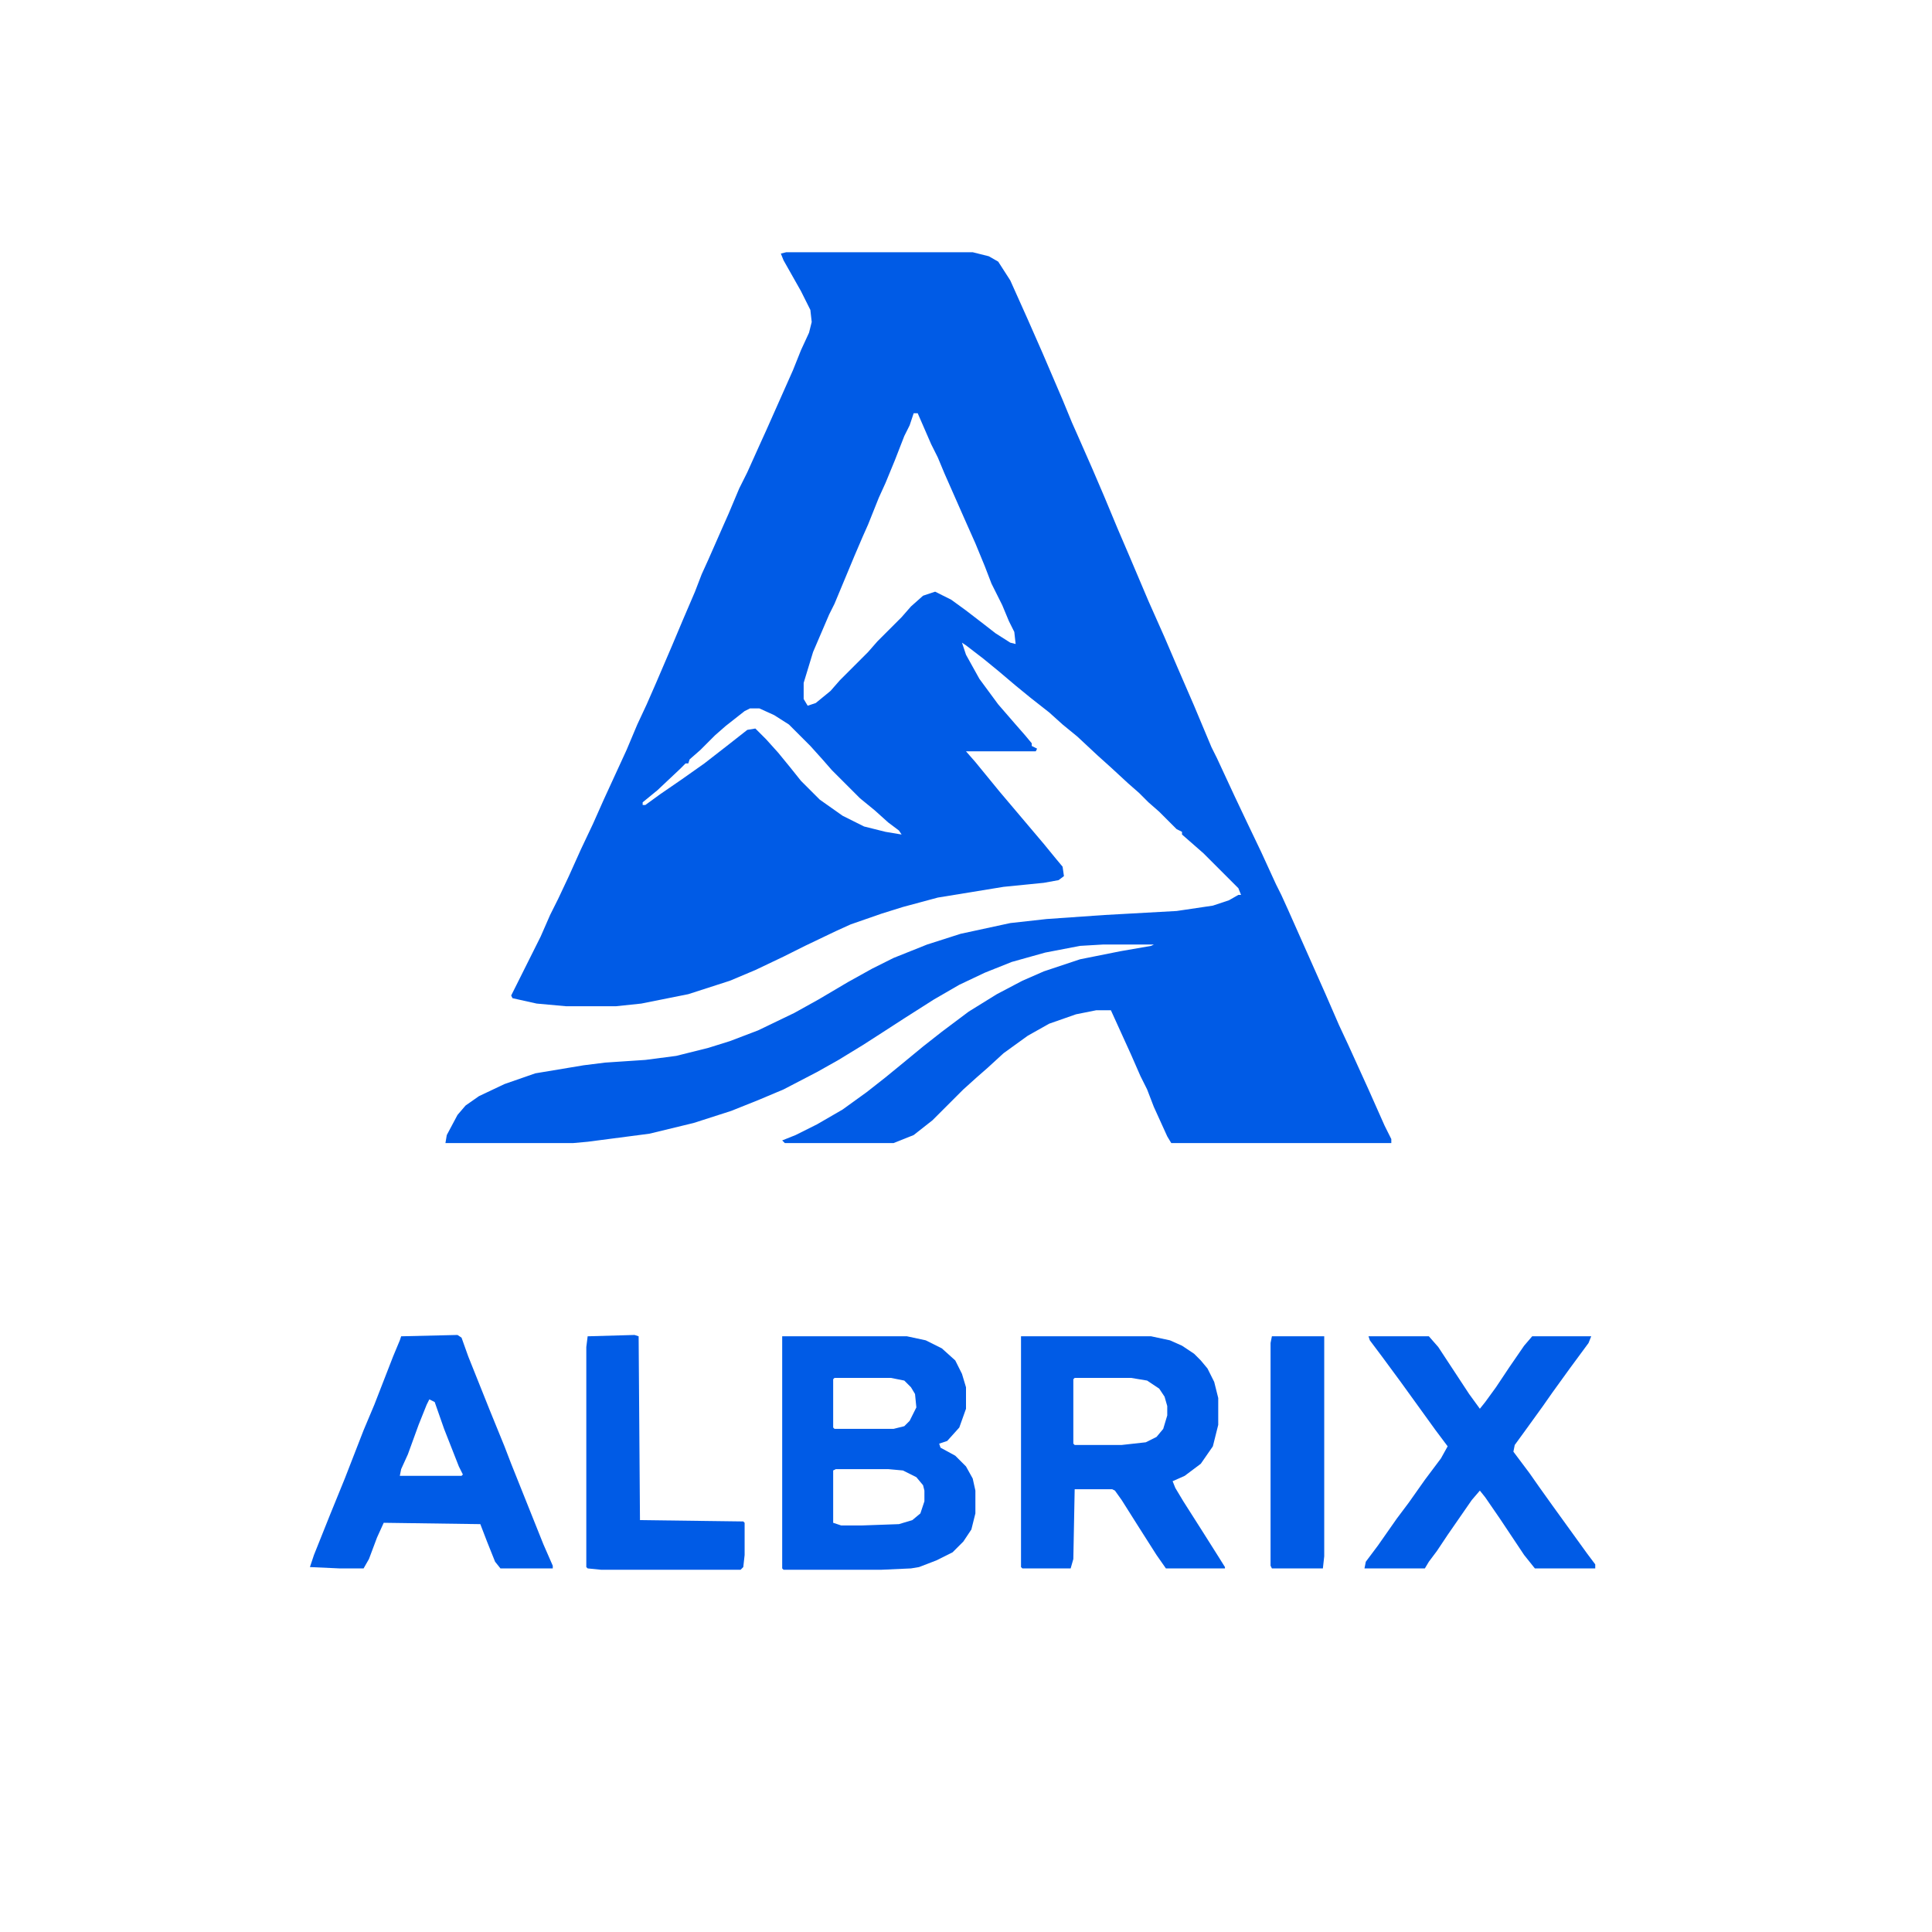
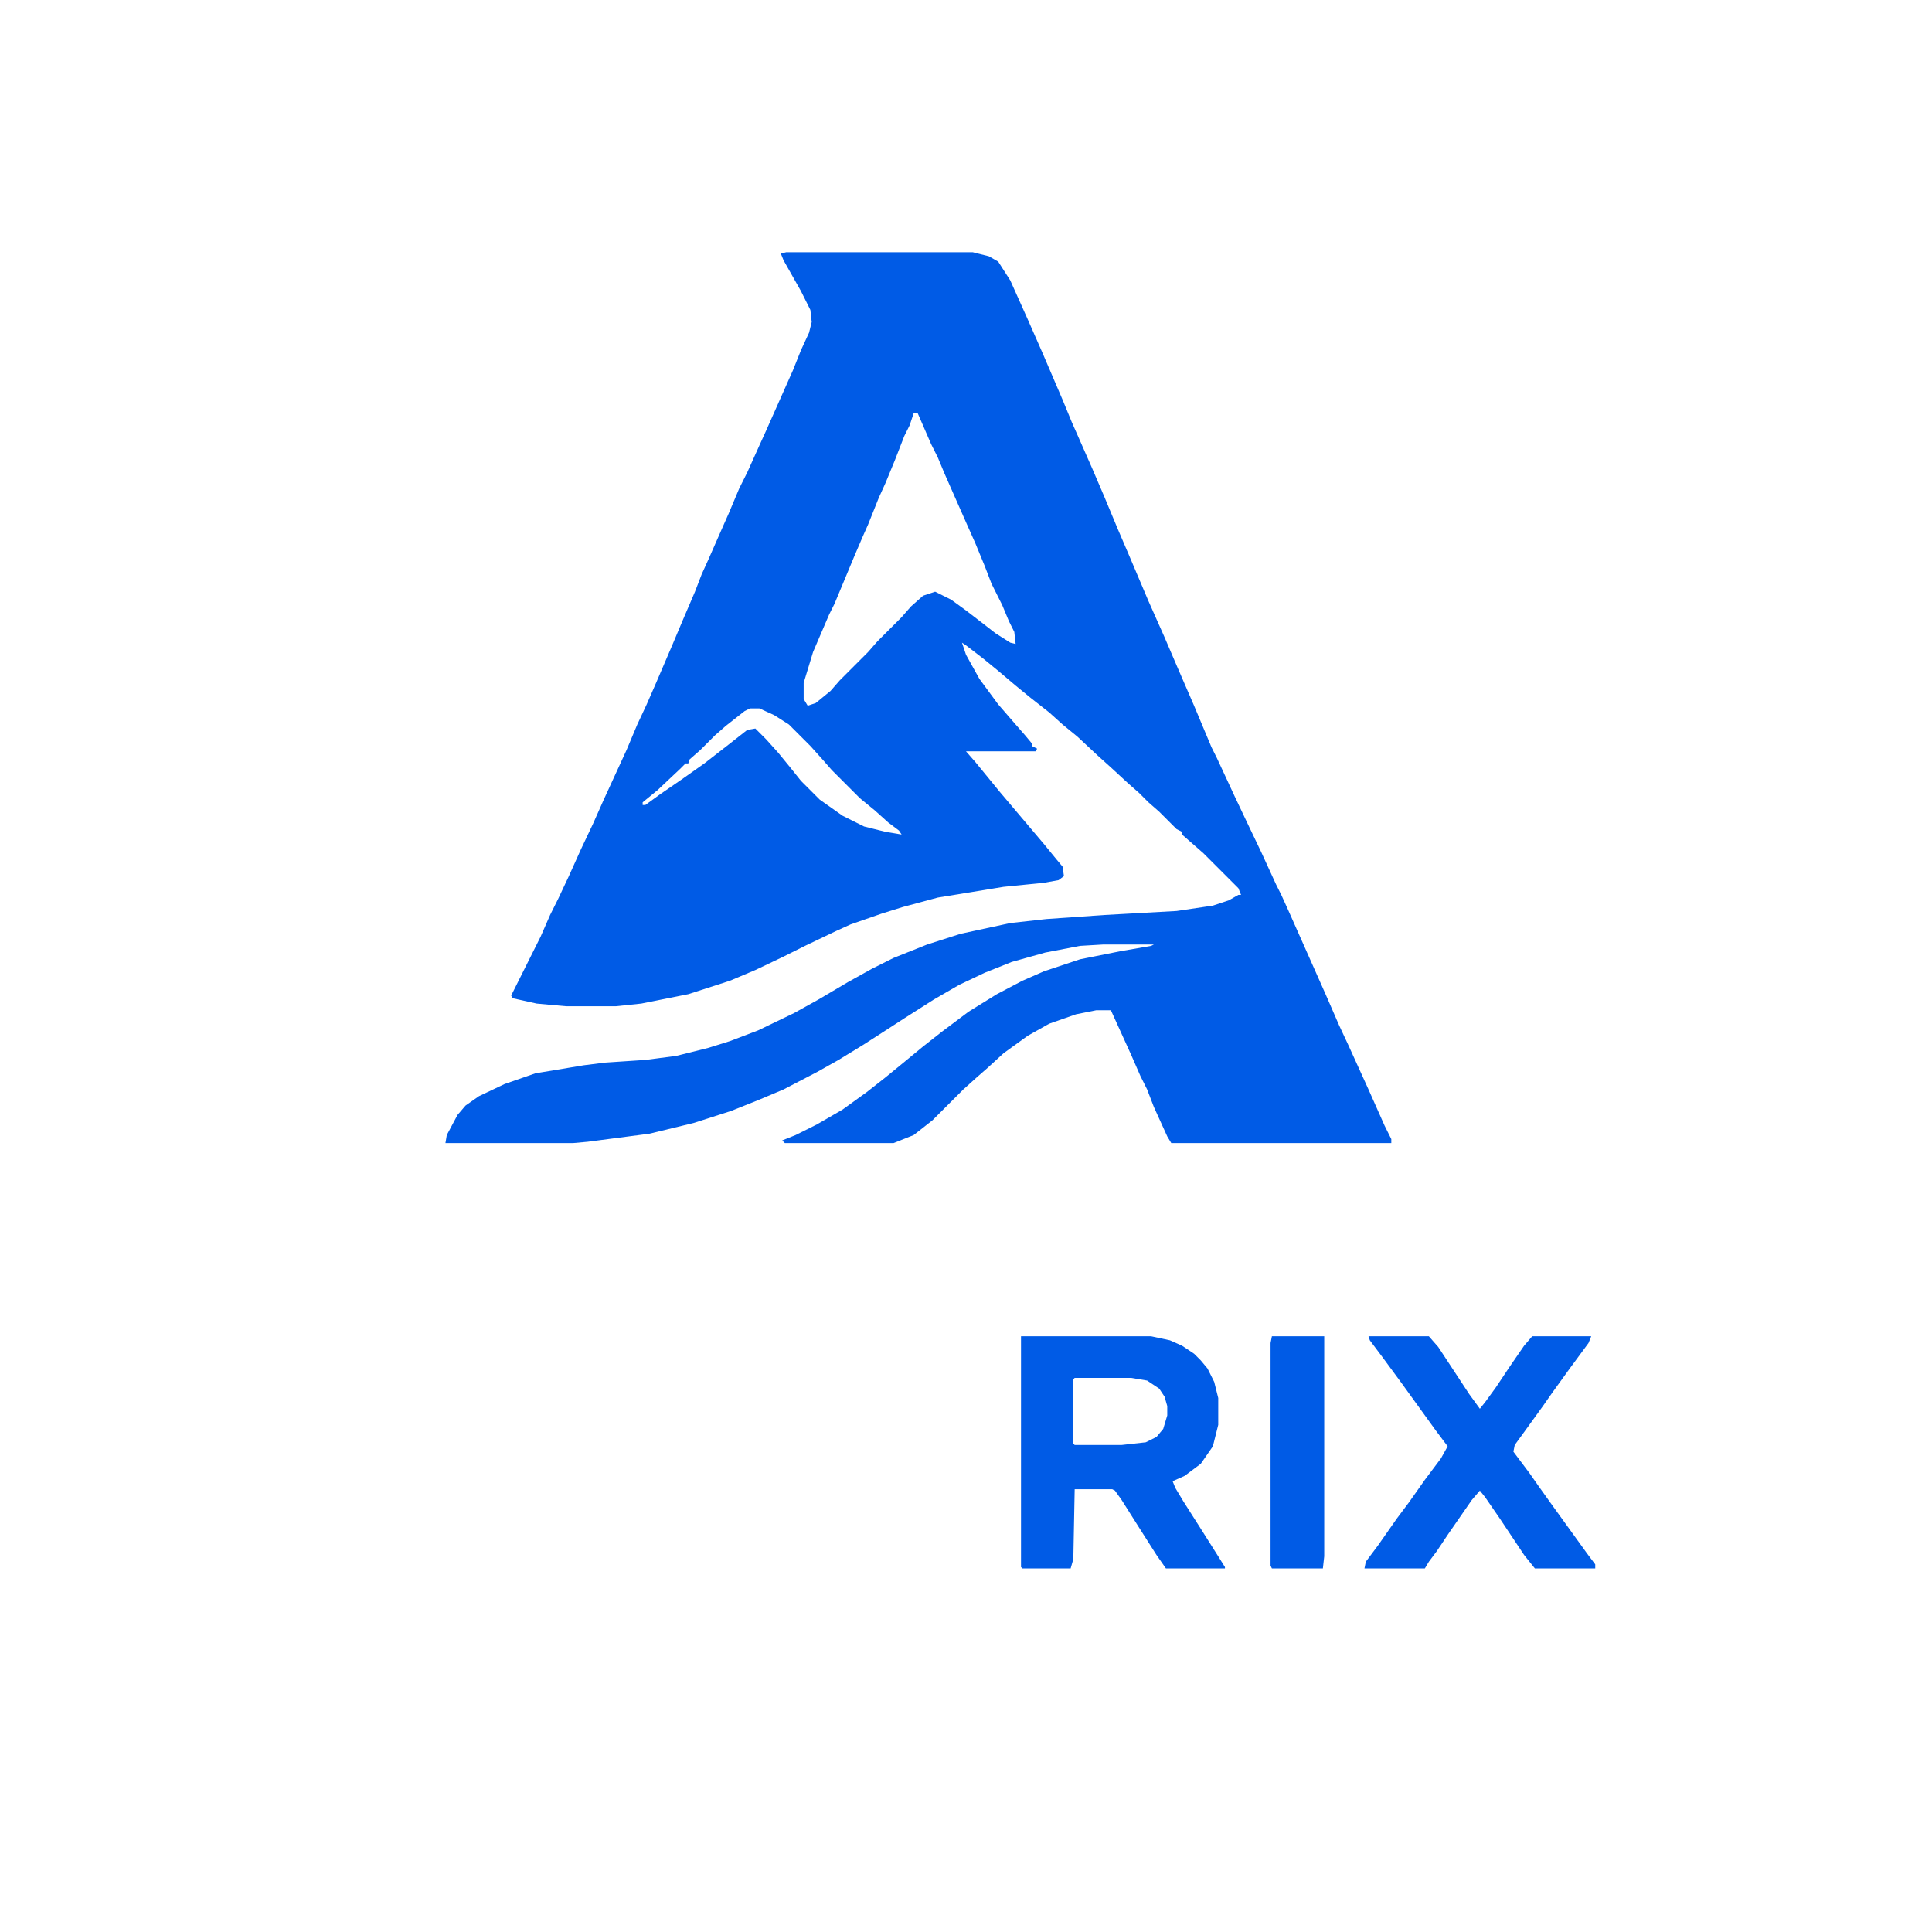
<svg xmlns="http://www.w3.org/2000/svg" width="737" height="737" viewBox="0 0 737 737" fill="none">
  <g clip-path="url(#clip0_4118_411)">
    <mask id="mask0_4118_411" style="mask-type:luminance" maskUnits="userSpaceOnUse" x="0" y="0" width="737" height="737">
      <path d="M737 0H0V737H737V0Z" fill="white" />
    </mask>
    <g mask="url(#mask0_4118_411)">
      <path fill-rule="evenodd" clip-rule="evenodd" d="M299.919 96.219H371.059L377.201 97.755L380.784 99.802L385.39 106.967L392.044 121.81L397.673 134.605L405.35 152.518L408.933 161.219L410.98 165.825L416.61 178.62L421.216 189.368L426.334 201.651L430.941 212.399L438.106 229.289L444.248 243.108L448.854 253.856L455.507 269.21L462.161 285.076L464.208 289.17L470.862 303.501L475.468 313.225L481.098 324.997L486.728 337.28L488.775 341.374L491.334 347.004L505.664 379.248L510.782 391.02L514.365 398.697L522.042 415.586L528.184 429.405L530.743 434.523V436.058H446.807L445.271 433.499L440.153 422.24L437.594 415.586L435.035 410.468L431.453 402.279L423.775 385.39H418.146L410.469 386.925L400.232 390.508L392.044 395.114L382.831 401.767L376.689 407.397L372.595 410.98L367.477 415.586L355.705 427.358L348.54 432.988L340.863 436.058H299.407L298.383 435.035L303.501 432.988L311.69 428.893L321.414 423.263L330.627 416.61L337.792 410.98L343.422 406.374L352.123 399.208L359.288 393.579L369.524 385.901L380.272 379.248L389.996 374.13L398.185 370.547L412.004 365.941L427.358 362.87L439.13 360.823L440.153 360.311H420.705L412.004 360.823L398.697 363.382L385.902 366.965L375.666 371.059L365.941 375.665L356.217 381.295L344.957 388.46L336.257 394.09L329.091 398.697L319.879 404.326L311.69 408.933L298.895 415.586L289.171 419.681L278.935 423.775L264.604 428.381L247.714 432.476L224.171 435.547L218.541 436.058H169.92L170.432 432.988L174.526 425.31L177.597 421.728L182.715 418.145L192.439 413.539L204.211 409.445L222.636 406.374L230.825 405.35L246.179 404.326L257.95 402.791L270.234 399.72L278.423 397.161L289.171 393.067L302.989 386.413L312.202 381.295L323.462 374.642L332.674 369.524L340.863 365.429L353.658 360.311L366.453 356.217L385.39 352.122L399.209 350.587L421.216 349.051L448.854 347.516L462.673 345.469L468.814 343.422L472.397 341.374H473.421L472.397 338.815L459.09 325.508L450.901 318.343V317.319L448.854 316.296L442.2 309.642L438.106 306.06L434.523 302.477L430.429 298.894L423.775 292.753L418.657 288.147L410.98 280.981L405.35 276.375L400.232 271.769L393.067 266.139L387.437 261.533L380.784 255.903L375.154 251.297L368.5 246.179L366.965 245.155L368.5 249.761L373.619 258.974L380.784 268.698L387.437 276.375L391.02 280.469L393.579 283.54V284.564L395.626 285.588L395.114 286.611H368.5L372.083 290.706L381.296 301.965L398.185 321.926L402.791 327.556L405.35 330.626L405.862 334.209L403.815 335.745L398.185 336.768L382.831 338.304L357.753 342.398L344.446 345.981L336.257 348.54L324.485 352.634L318.855 355.193L307.084 360.823L298.895 364.917L288.147 370.035L278.423 374.13L262.557 379.248L244.644 382.831L234.919 383.854H215.982L204.723 382.831L195.51 380.783L194.998 379.76L206.258 357.24L209.841 349.051L212.912 342.91L217.006 334.209L221.612 323.973L226.219 314.249L230.313 305.036L239.014 286.099L243.108 276.375L246.691 268.698L250.273 260.509L256.415 246.179L260.51 236.454L265.116 225.706L267.675 219.053L270.234 213.423L275.864 200.628L277.911 196.022L282.005 186.297L285.076 180.156L289.682 169.919L292.241 164.29L302.478 141.258L305.548 133.581L308.619 126.928L309.643 122.833L309.131 118.227L305.548 111.062L298.895 99.29L297.871 96.731L299.919 96.219ZM348.54 157.636H350.075L355.194 169.408L357.753 174.526L360.312 180.667L367.989 198.069L372.083 207.281L375.666 215.982L378.225 222.635L382.319 230.824L384.878 236.966L386.925 241.06L387.437 245.667L385.39 245.155L379.76 241.572L375.154 237.99L368.5 232.872L362.871 228.777L356.729 225.706L352.123 227.242L347.516 231.336L343.934 235.431L334.721 244.643L331.139 248.738L320.391 259.485L316.808 263.58L311.178 268.186L308.107 269.21L306.572 266.651V260.509L310.155 248.738L316.296 234.407L318.344 230.313L326.021 211.888L329.091 204.722L331.139 200.116L335.233 189.88L337.792 184.25L341.375 175.549L344.957 166.337L347.005 162.242L348.54 157.636ZM289.682 270.233H286.1L284.053 271.257L276.887 276.887L272.793 280.469L267.163 286.099L263.069 289.682L262.557 291.217H261.533L259.486 293.265L250.785 301.454L245.155 306.06V307.083H246.179L251.809 302.989L259.998 297.359L268.698 291.217L277.911 284.052L285.076 278.422L288.147 277.91L292.241 282.005L296.848 287.123L301.454 292.753L305.548 297.871L312.714 305.036L321.414 311.178L329.603 315.272L337.792 317.319L343.934 318.343L342.91 316.808L338.816 313.737L333.698 309.131L328.068 304.524L317.32 293.776L313.737 289.682L309.131 284.564L300.942 276.375L295.312 272.792L289.682 270.233Z" fill="#005BE6" />
      <path d="M522.041 509.758H545.073L548.655 513.853L560.427 531.766L564.521 537.396L566.568 534.837L570.663 529.207L575.781 521.53L581.411 513.341L584.482 509.758H607.001L605.977 512.317L598.812 522.042L592.159 531.254L588.576 536.372L581.923 545.585L577.828 551.215L577.316 553.774L583.458 561.962L587.041 567.081L592.159 574.246L605.466 592.671L608.536 596.765V598.301H585.505L581.411 593.183L572.198 579.364L566.568 571.175L564.521 568.616L561.45 572.199L552.238 585.506L548.143 591.647L545.073 595.742L543.537 598.301H520.506L521.018 595.742L525.624 589.6L532.789 579.364L537.395 573.222L543.537 564.521L549.679 556.333L552.238 551.726L547.632 545.585L534.325 527.16L527.159 517.435L522.553 511.294L522.041 509.758Z" fill="#005BE6" />
-       <path d="M242.084 509.247L243.62 509.758L244.131 579.876L283.54 580.388L284.052 580.899V593.183L283.54 597.789L282.517 598.813H229.289L224.171 598.301L223.659 597.789V513.853L224.171 509.758L242.084 509.247Z" fill="#005BE6" />
      <path d="M485.191 509.758H505.152V593.694L504.64 598.301H485.191L484.68 597.277V512.317L485.191 509.758Z" fill="#005BE6" />
      <path fill-rule="evenodd" clip-rule="evenodd" d="M439.13 509.758H389.484V597.789L389.996 598.301H408.421L409.445 594.718L409.957 568.104H424.287L425.311 568.616L427.87 572.199L434.011 581.923L441.177 593.183L444.759 598.301H467.279V597.789L464.72 593.694L458.578 583.97L451.413 572.71L448.342 567.592L447.318 565.033L451.925 562.986L458.066 558.38L462.673 551.726L464.72 543.537V533.301L463.184 527.16L460.625 522.042L458.066 518.971L455.507 516.412L450.901 513.341L446.295 511.294L439.13 509.758ZM431.452 525.624H409.957L409.445 526.136V550.703L409.957 551.215H427.87L437.082 550.191L441.177 548.144L443.736 545.073L445.271 539.955V536.372L444.248 532.79L442.2 529.719L437.594 526.648L431.452 525.624Z" fill="#005BE6" />
-       <path fill-rule="evenodd" clip-rule="evenodd" d="M298.383 509.758H345.981L353.146 511.294L359.288 514.365L364.406 518.971L366.965 524.089L368.5 529.207V537.396L365.941 544.561L361.335 549.679L358.264 550.703L358.776 552.238L364.406 555.309L368.5 559.403L371.059 564.01L372.083 568.616V577.317L370.547 583.458L367.477 588.065L363.382 592.159L357.24 595.23L350.587 597.789L347.516 598.301L336.256 598.812H298.895L298.383 598.301V509.758ZM318.855 560.427H338.815L344.445 560.939L349.563 563.498L352.122 566.569L352.634 568.616V572.71L351.099 577.317L348.028 579.876L342.91 581.411L328.579 581.923H320.902L317.831 580.899V560.939L318.855 560.427ZM339.839 525.624H318.343L317.831 526.136V544.561L318.343 545.073H340.863L344.957 544.049L347.004 542.002L349.563 536.884L349.052 531.766L347.516 529.207L344.957 526.648L339.839 525.624Z" fill="#005BE6" />
-       <path fill-rule="evenodd" clip-rule="evenodd" d="M176.062 510.27L174.526 509.247L153.03 509.758L152.519 511.294L149.959 517.435L142.794 535.86L138.7 545.585L131.534 564.01L125.905 577.829L119.763 593.183L118.228 597.789L129.487 598.301H138.7L140.747 594.718L143.818 586.529L146.377 580.899L183.227 581.411L185.786 588.065L188.857 595.742L190.904 598.301H210.864V597.277L207.282 589.088L194.998 558.38L192.439 551.726L186.809 537.908L178.621 517.435L176.062 510.27ZM165.825 534.837L163.778 533.813L162.755 535.86L159.684 543.538L155.589 554.797L153.03 560.427L152.519 562.986H176.062L176.573 562.474L175.038 559.404L169.408 545.073L165.825 534.837Z" fill="#005BE6" />
    </g>
  </g>
  <defs>
    <clipPath id="clip0_4118_411">
      <rect width="737" height="737" fill="white" />
    </clipPath>
  </defs>
</svg>